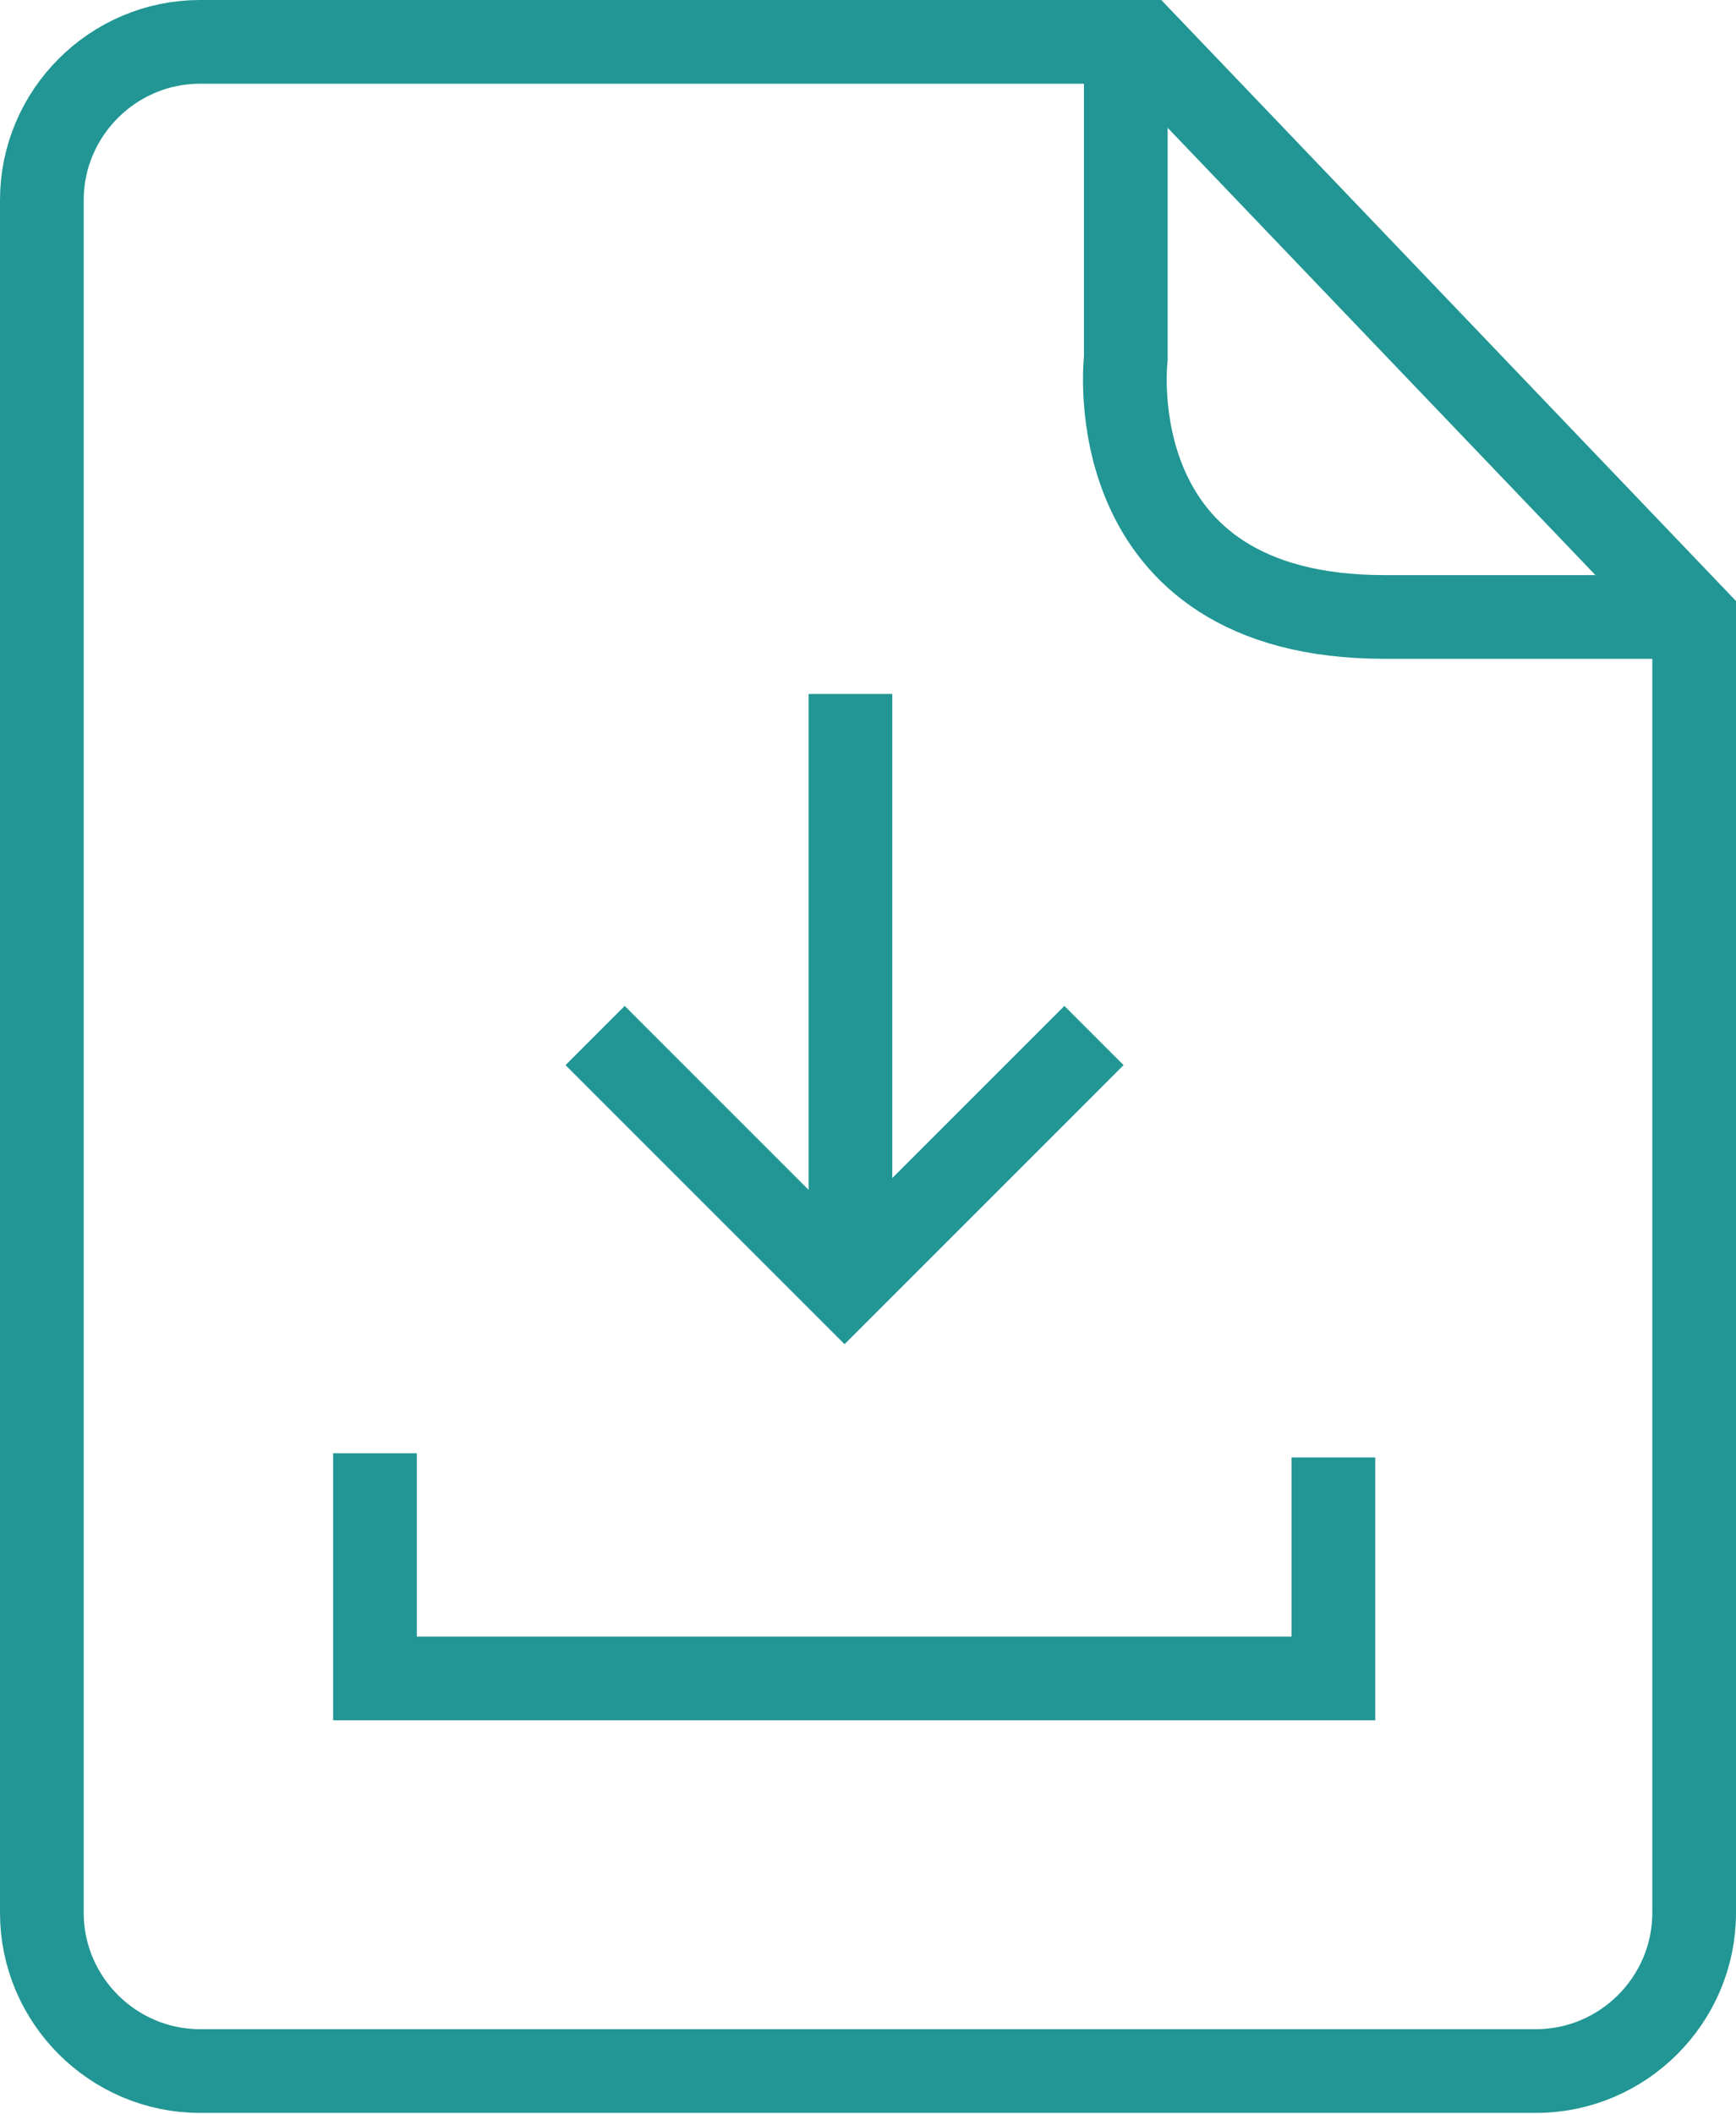
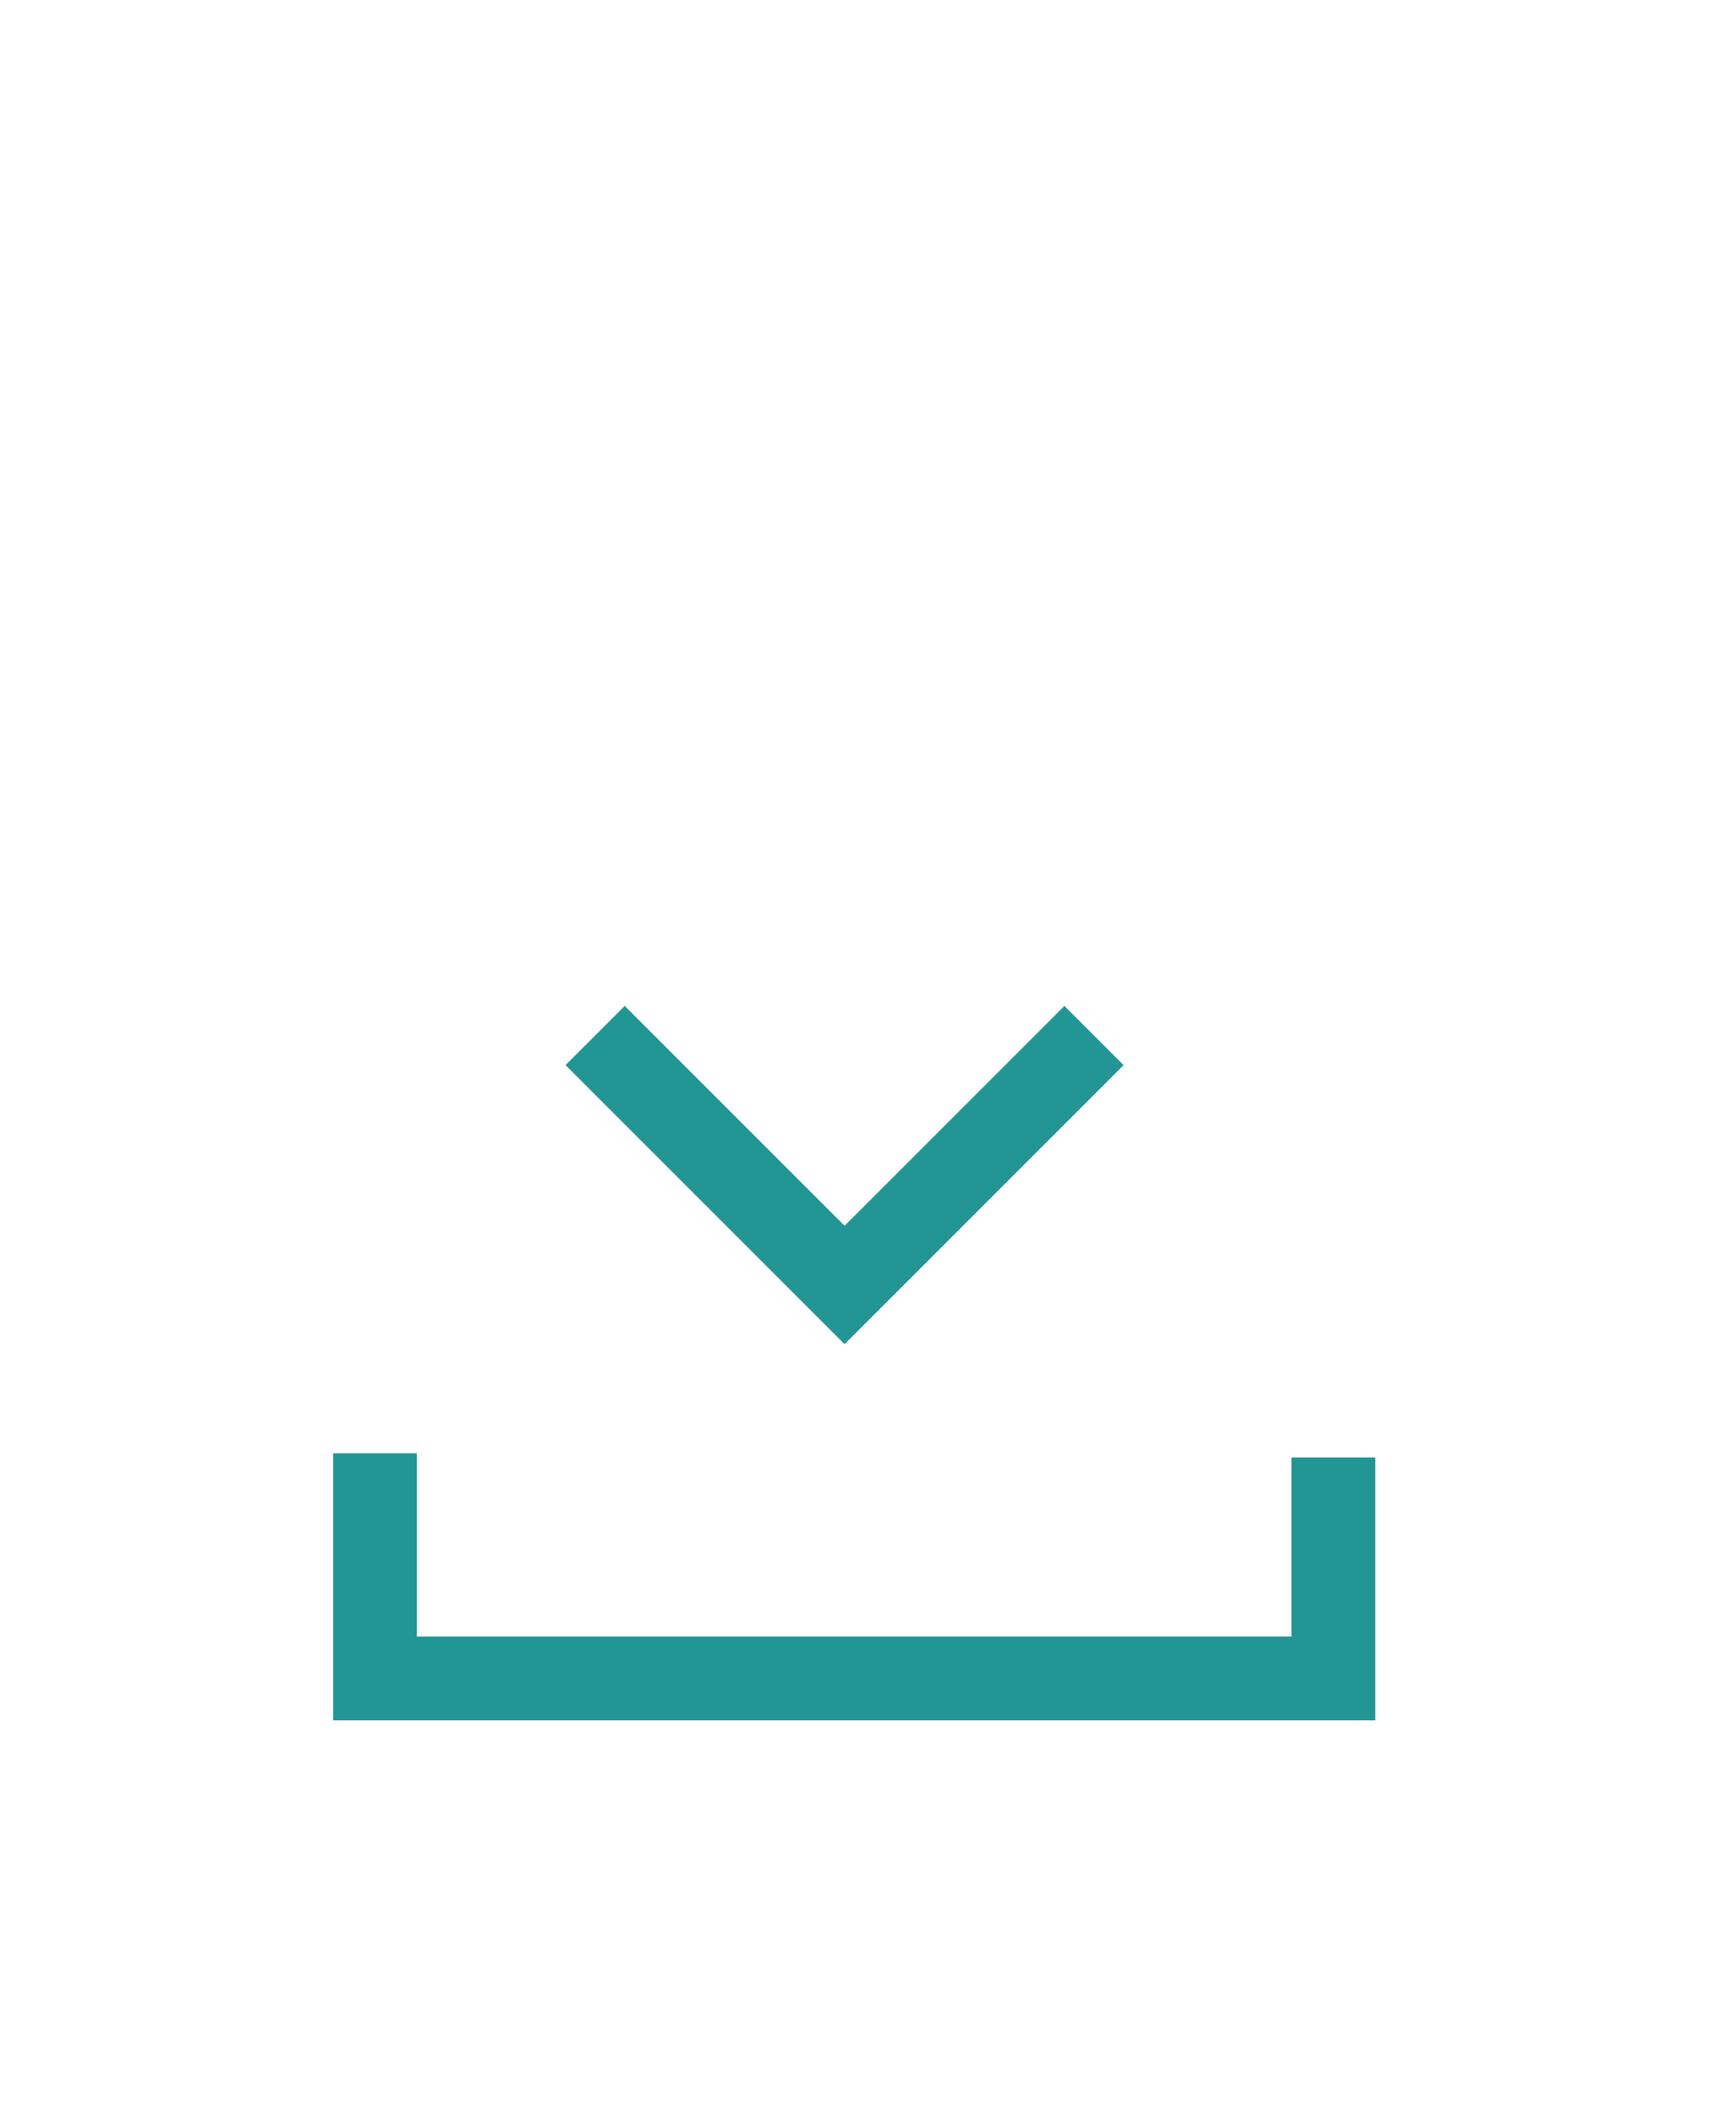
<svg xmlns="http://www.w3.org/2000/svg" id="Layer_2" data-name="Layer 2" viewBox="0 0 20.74 25.25">
  <defs>
    <style>
      .cls-1 {
        fill: none;
        stroke: #219694;
        stroke-miterlimit: 10;
      }
    </style>
  </defs>
  <g id="Layer_1-2" data-name="Layer 1">
    <g>
-       <path class="cls-1" d="M13.66.5H2.39c-1.04,0-1.89.85-1.89,1.89v20.46c0,1.04.85,1.89,1.89,1.89h15.96c1.04,0,1.89-.85,1.89-1.89V7.38L13.66.5Z" />
      <polyline class="cls-1" points="7.11 12.37 10.09 15.35 13.07 12.37" />
-       <line class="cls-1" x1="10.16" y1="8.29" x2="10.16" y2="15.37" />
      <polyline class="cls-1" points="4.48 17.36 4.48 20.05 15.93 20.05 15.93 17.41" />
-       <path class="cls-1" d="M13.45.5v3.78s-.37,3.09,3.09,3.09h3.57" />
    </g>
  </g>
</svg>